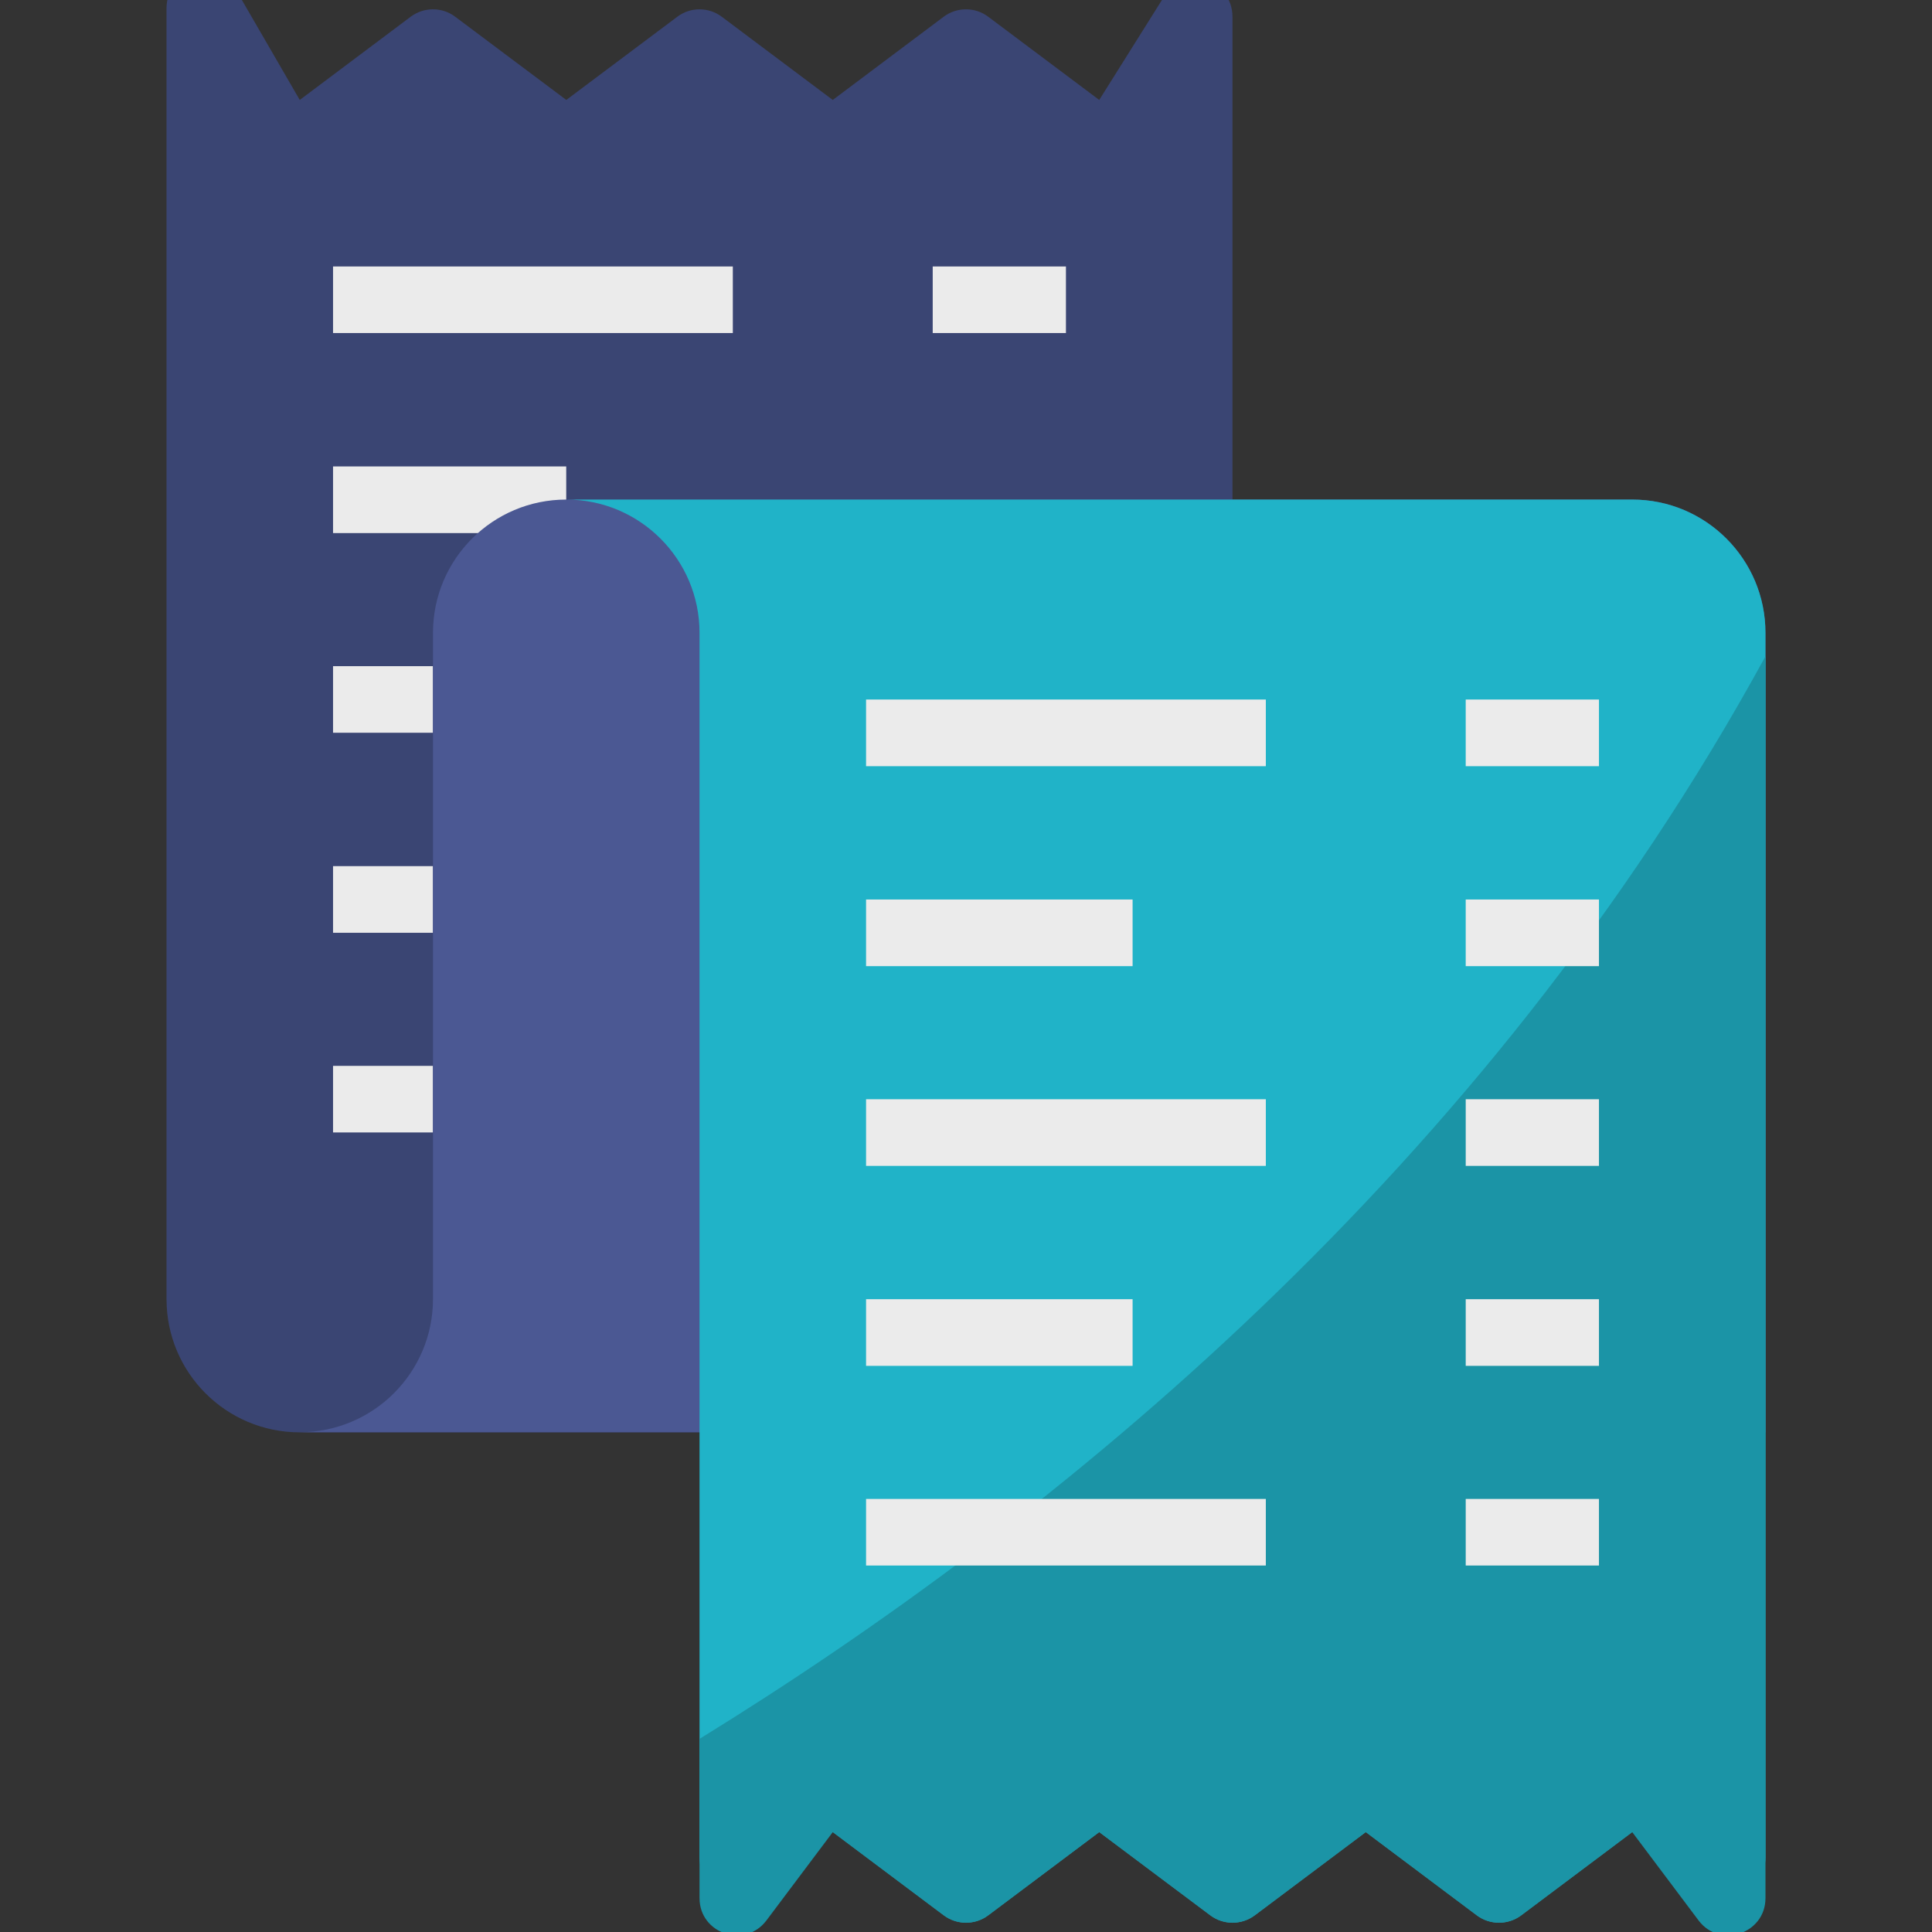
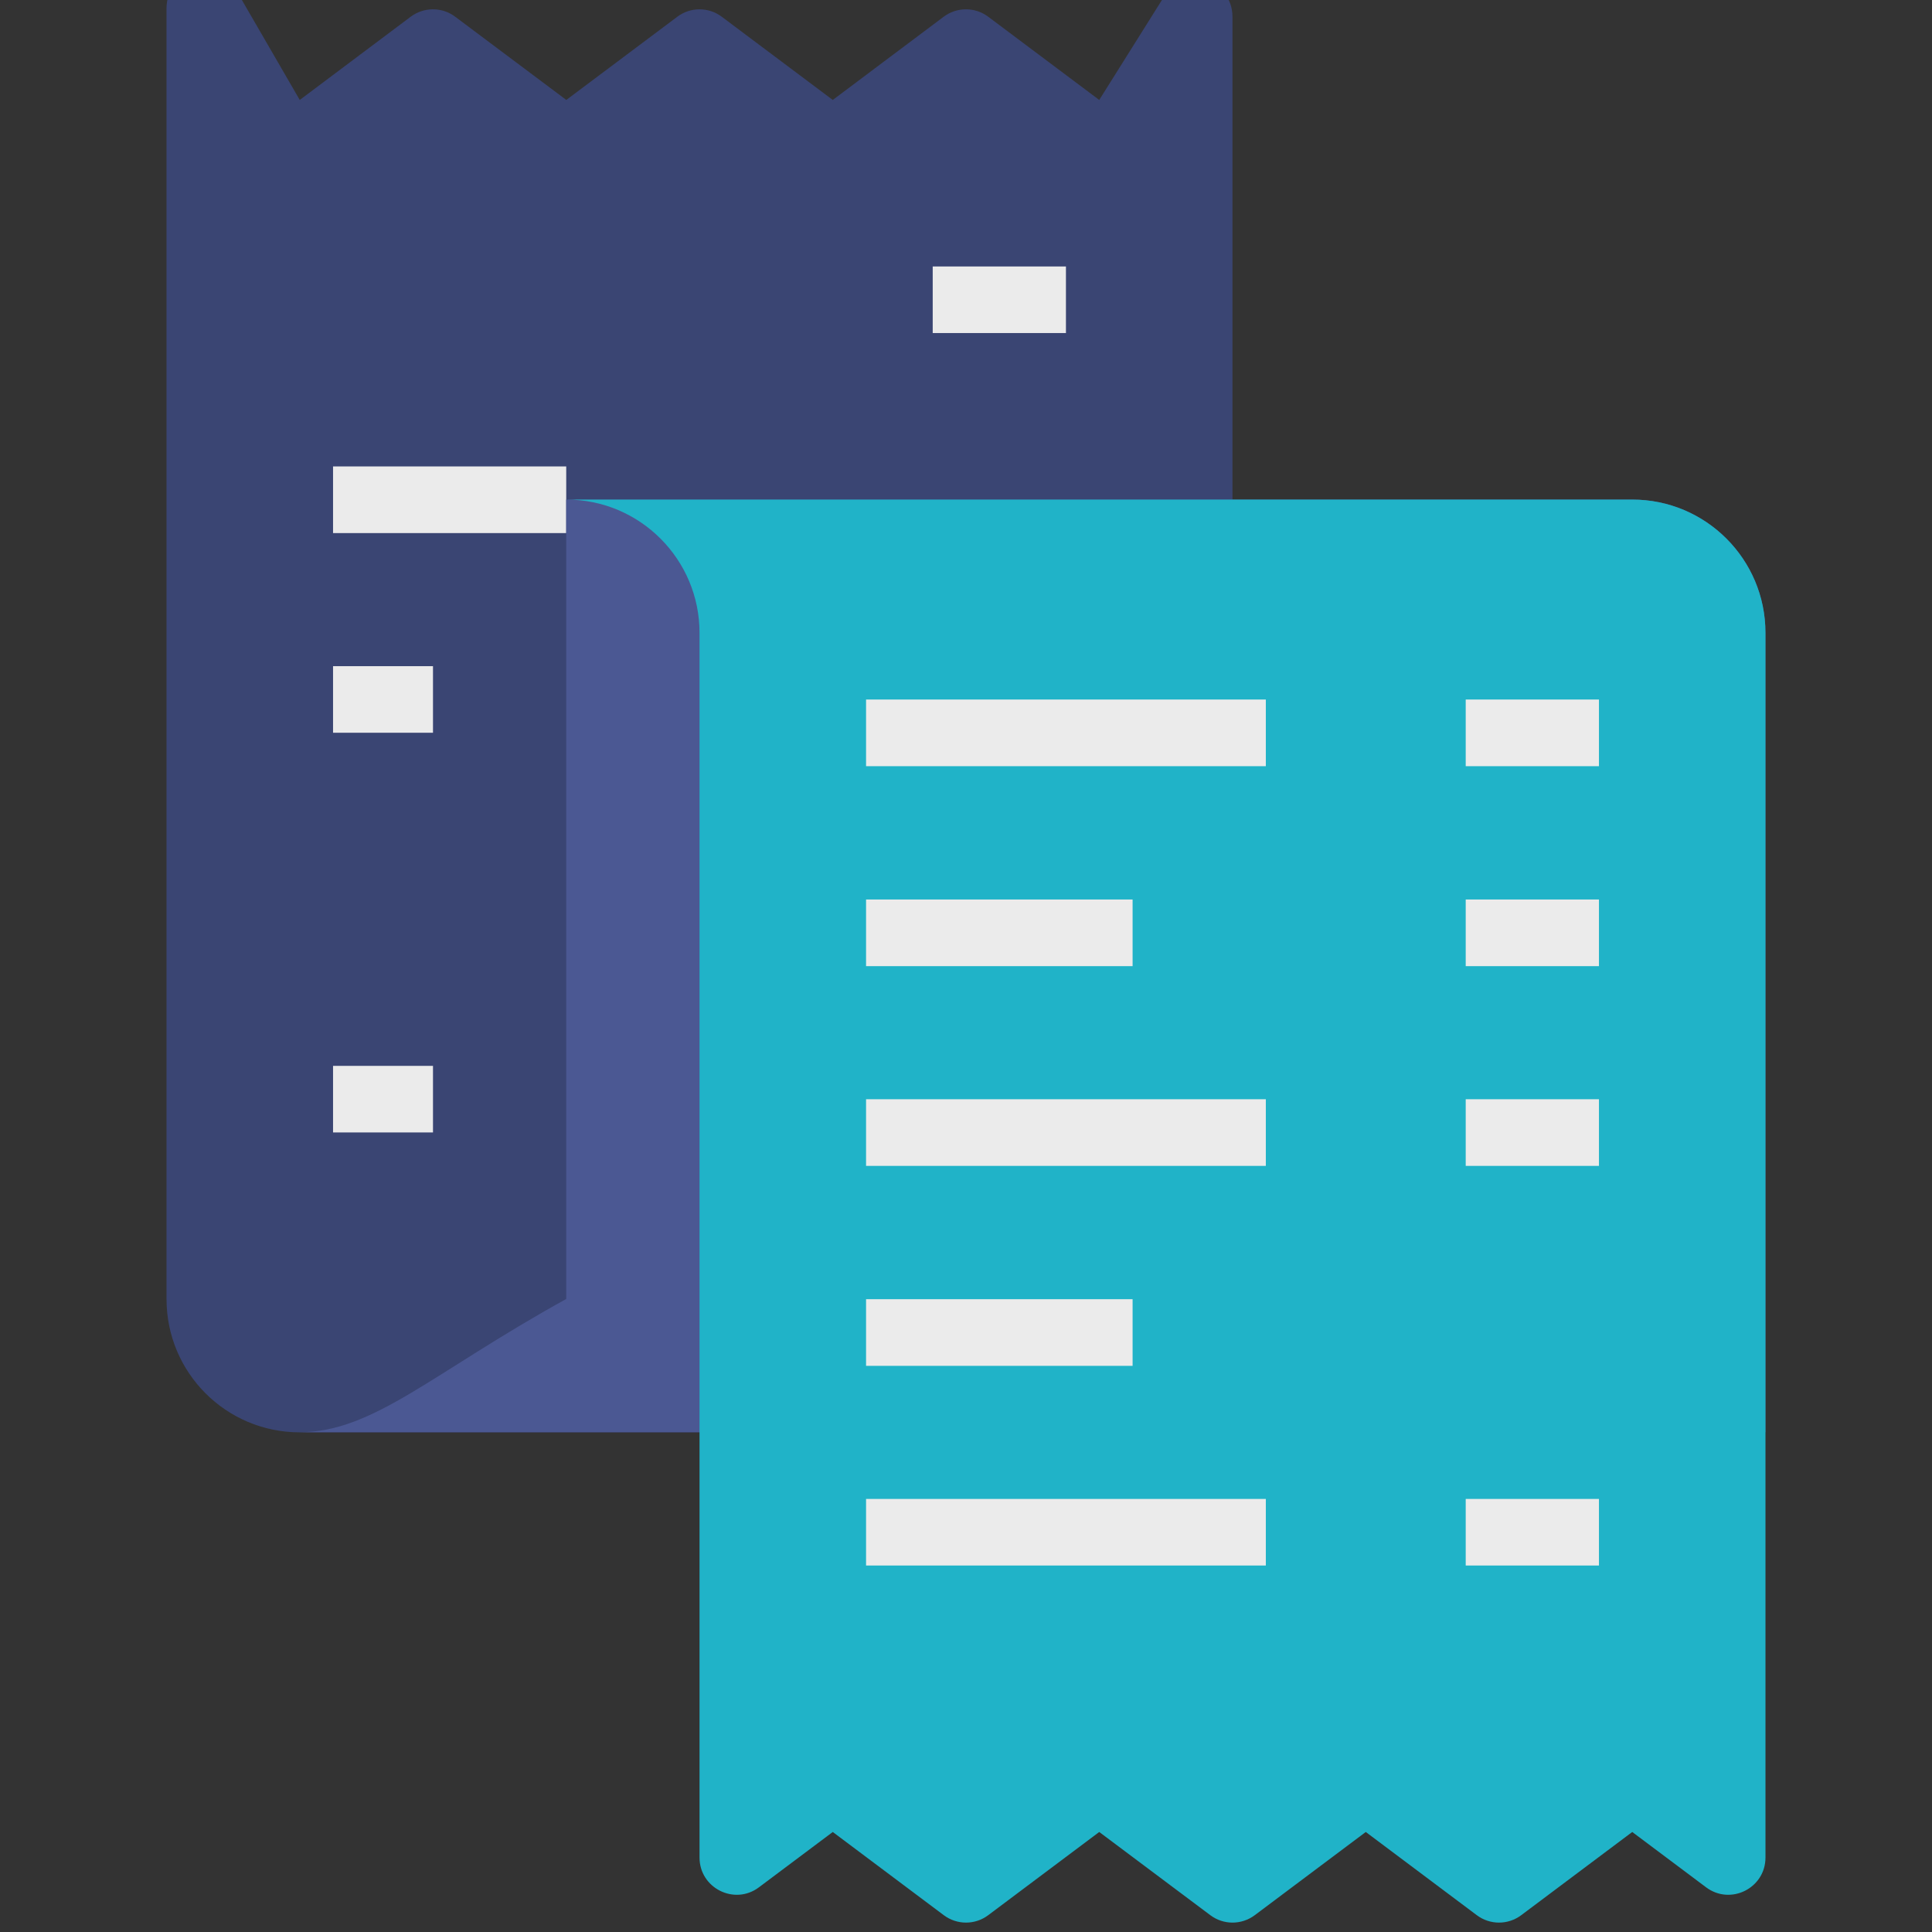
<svg xmlns="http://www.w3.org/2000/svg" width="26" height="26" viewBox="0 0 26 26" fill="none">
  <rect x="0" y="0" width="26" height="26" fill="#333333" stroke="none" />
  <g clip-path="url(#clip0)">
    <path d="M4.034 19.276C3.044 19.276 2.241 18.474 2.241 17.483V0.111C2.241 -0.401 2.918 -0.582 3.174 -0.14L4.034 1.345L5.527 0.225C5.705 0.092 5.95 0.092 6.127 0.226L7.621 1.345L9.114 0.226C9.291 0.092 9.536 0.092 9.714 0.226L11.207 1.345L12.7 0.225C12.878 0.092 13.122 0.092 13.3 0.226L14.793 1.345L15.662 -0.04C15.929 -0.466 16.586 -0.277 16.586 0.225V19.276H4.034Z" fill="#3A4573" />
-     <path d="M5.827 11.656H4.482V12.553H5.827V11.656Z" fill="#EBEBEB" />
    <path d="M5.827 14.344H4.482V15.24H5.827V14.344Z" fill="#EBEBEB" />
    <path d="M7.62 6.277H4.482V7.174H7.62V6.277Z" fill="#EBEBEB" />
    <path d="M5.827 8.965H4.482V9.861H5.827V8.965Z" fill="#EBEBEB" />
-     <path d="M9.862 3.586H4.482V4.482H9.862V3.586Z" fill="#EBEBEB" />
    <path d="M14.345 3.586H12.552V4.482H14.345V3.586Z" fill="#EBEBEB" />
-     <path d="M7.62 6.723C6.63 6.723 5.827 7.526 5.827 8.516V17.481C5.827 18.471 5.024 19.274 4.034 19.274H23.758V8.516C23.758 7.526 22.956 6.723 21.965 6.723H7.62Z" fill="#4B5893" />
+     <path d="M7.62 6.723V17.481C5.827 18.471 5.024 19.274 4.034 19.274H23.758V8.516C23.758 7.526 22.956 6.723 21.965 6.723H7.62Z" fill="#4B5893" />
    <path d="M21.966 6.723H7.621C8.611 6.723 9.414 7.526 9.414 8.516V24.998C9.414 25.41 9.885 25.646 10.214 25.398L11.207 24.654L12.7 25.773C12.878 25.907 13.123 25.907 13.3 25.773L14.793 24.654L16.287 25.773C16.464 25.907 16.709 25.907 16.887 25.773L18.38 24.654L19.873 25.773C20.051 25.907 20.295 25.907 20.473 25.773L21.966 24.654L22.959 25.398C23.289 25.646 23.759 25.41 23.759 24.998V8.516C23.759 7.526 22.956 6.723 21.966 6.723Z" fill="#20B3C8" />
-     <path d="M9.414 23.401V25.544C9.414 26.024 10.025 26.228 10.314 25.845L11.207 24.656L12.7 25.776C12.878 25.909 13.123 25.909 13.3 25.776L14.793 24.656L16.287 25.776C16.464 25.909 16.709 25.909 16.887 25.776L18.38 24.656L19.873 25.776C20.05 25.909 20.295 25.909 20.473 25.776L21.966 24.656L22.859 25.845C23.148 26.228 23.759 26.024 23.759 25.544V8.832C19.98 15.749 14.188 20.46 9.414 23.401Z" fill="#1B94A6" />
    <path d="M17.035 14.793H11.655V15.69H17.035V14.793Z" fill="#EBEBEB" />
    <path d="M21.518 14.793H19.725V15.69H21.518V14.793Z" fill="#EBEBEB" />
    <path d="M15.242 17.484H11.655V18.381H15.242V17.484Z" fill="#EBEBEB" />
-     <path d="M21.518 17.484H19.725V18.381H21.518V17.484Z" fill="#EBEBEB" />
    <path d="M17.035 20.172H11.655V21.068H17.035V20.172Z" fill="#EBEBEB" />
    <path d="M21.518 20.172H19.725V21.068H21.518V20.172Z" fill="#EBEBEB" />
    <path d="M17.035 9.414H11.655V10.311H17.035V9.414Z" fill="#EBEBEB" />
    <path d="M21.518 9.414H19.725V10.311H21.518V9.414Z" fill="#EBEBEB" />
    <path d="M15.242 12.105H11.655V13.002H15.242V12.105Z" fill="#EBEBEB" />
    <path d="M21.518 12.105H19.725V13.002H21.518V12.105Z" fill="#EBEBEB" />
  </g>
  <defs>
    <clipPath id="clip0">
      <rect width="26" height="26" fill="white" />
    </clipPath>
  </defs>
</svg>